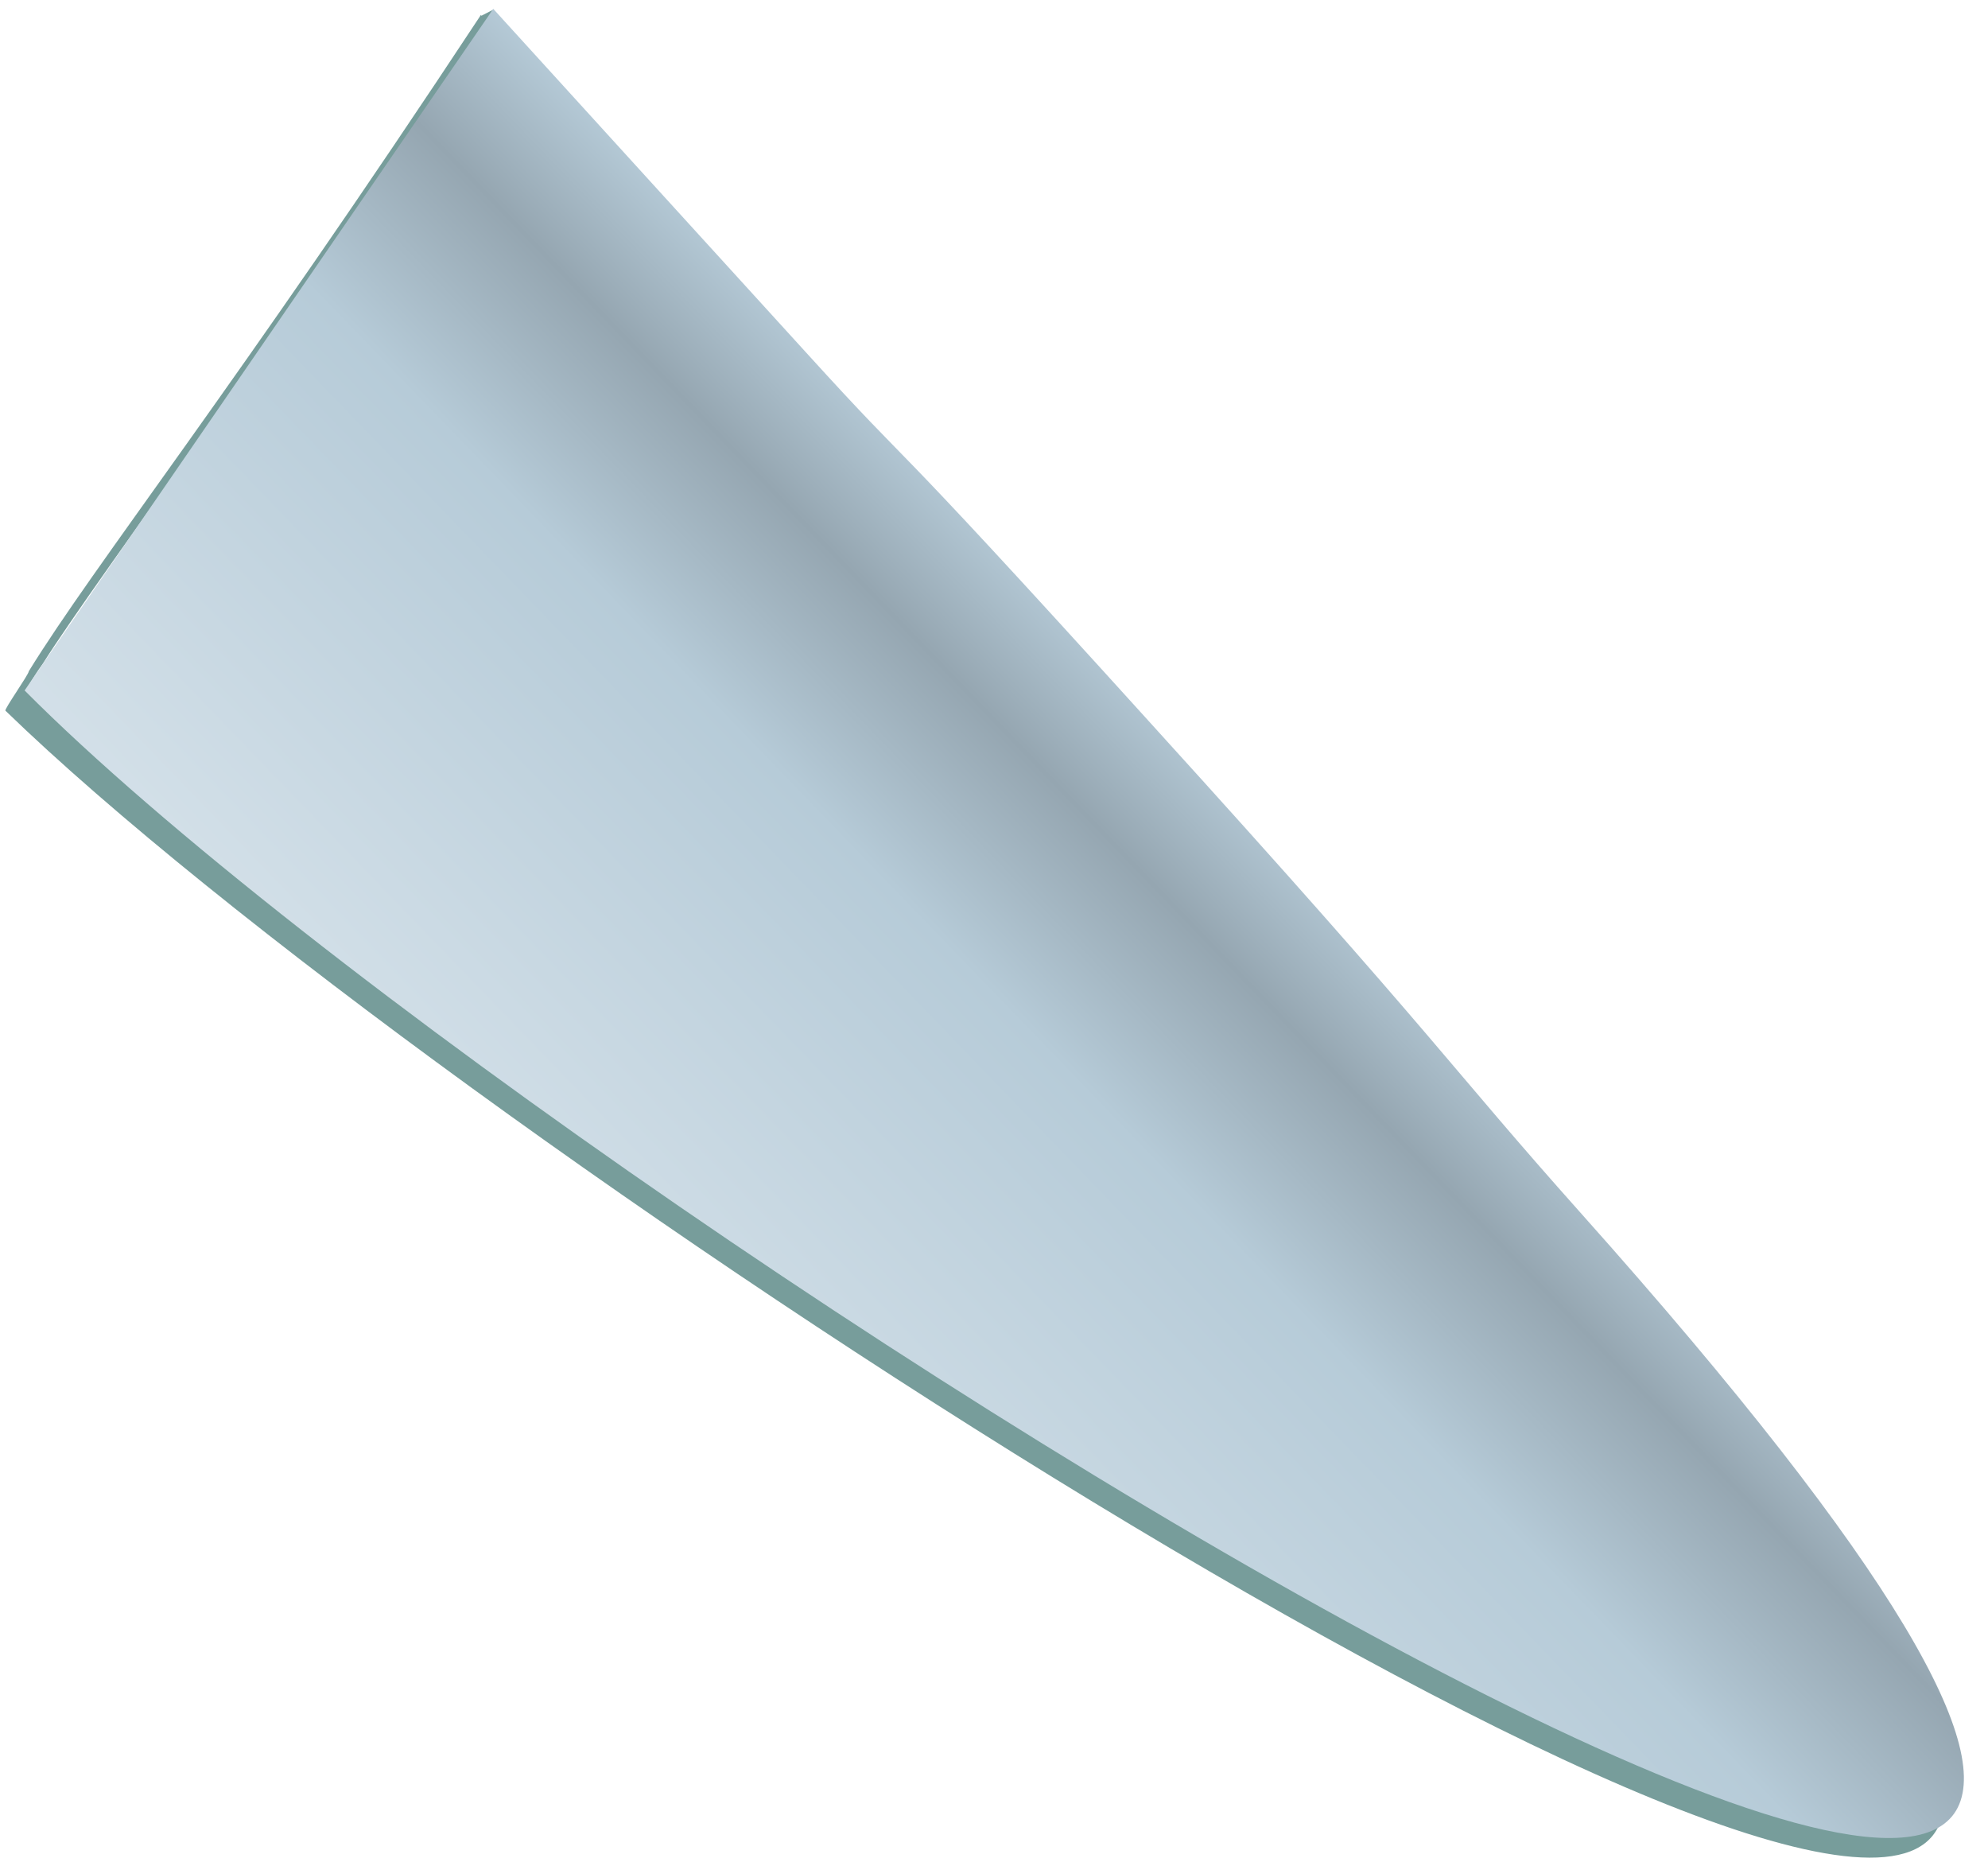
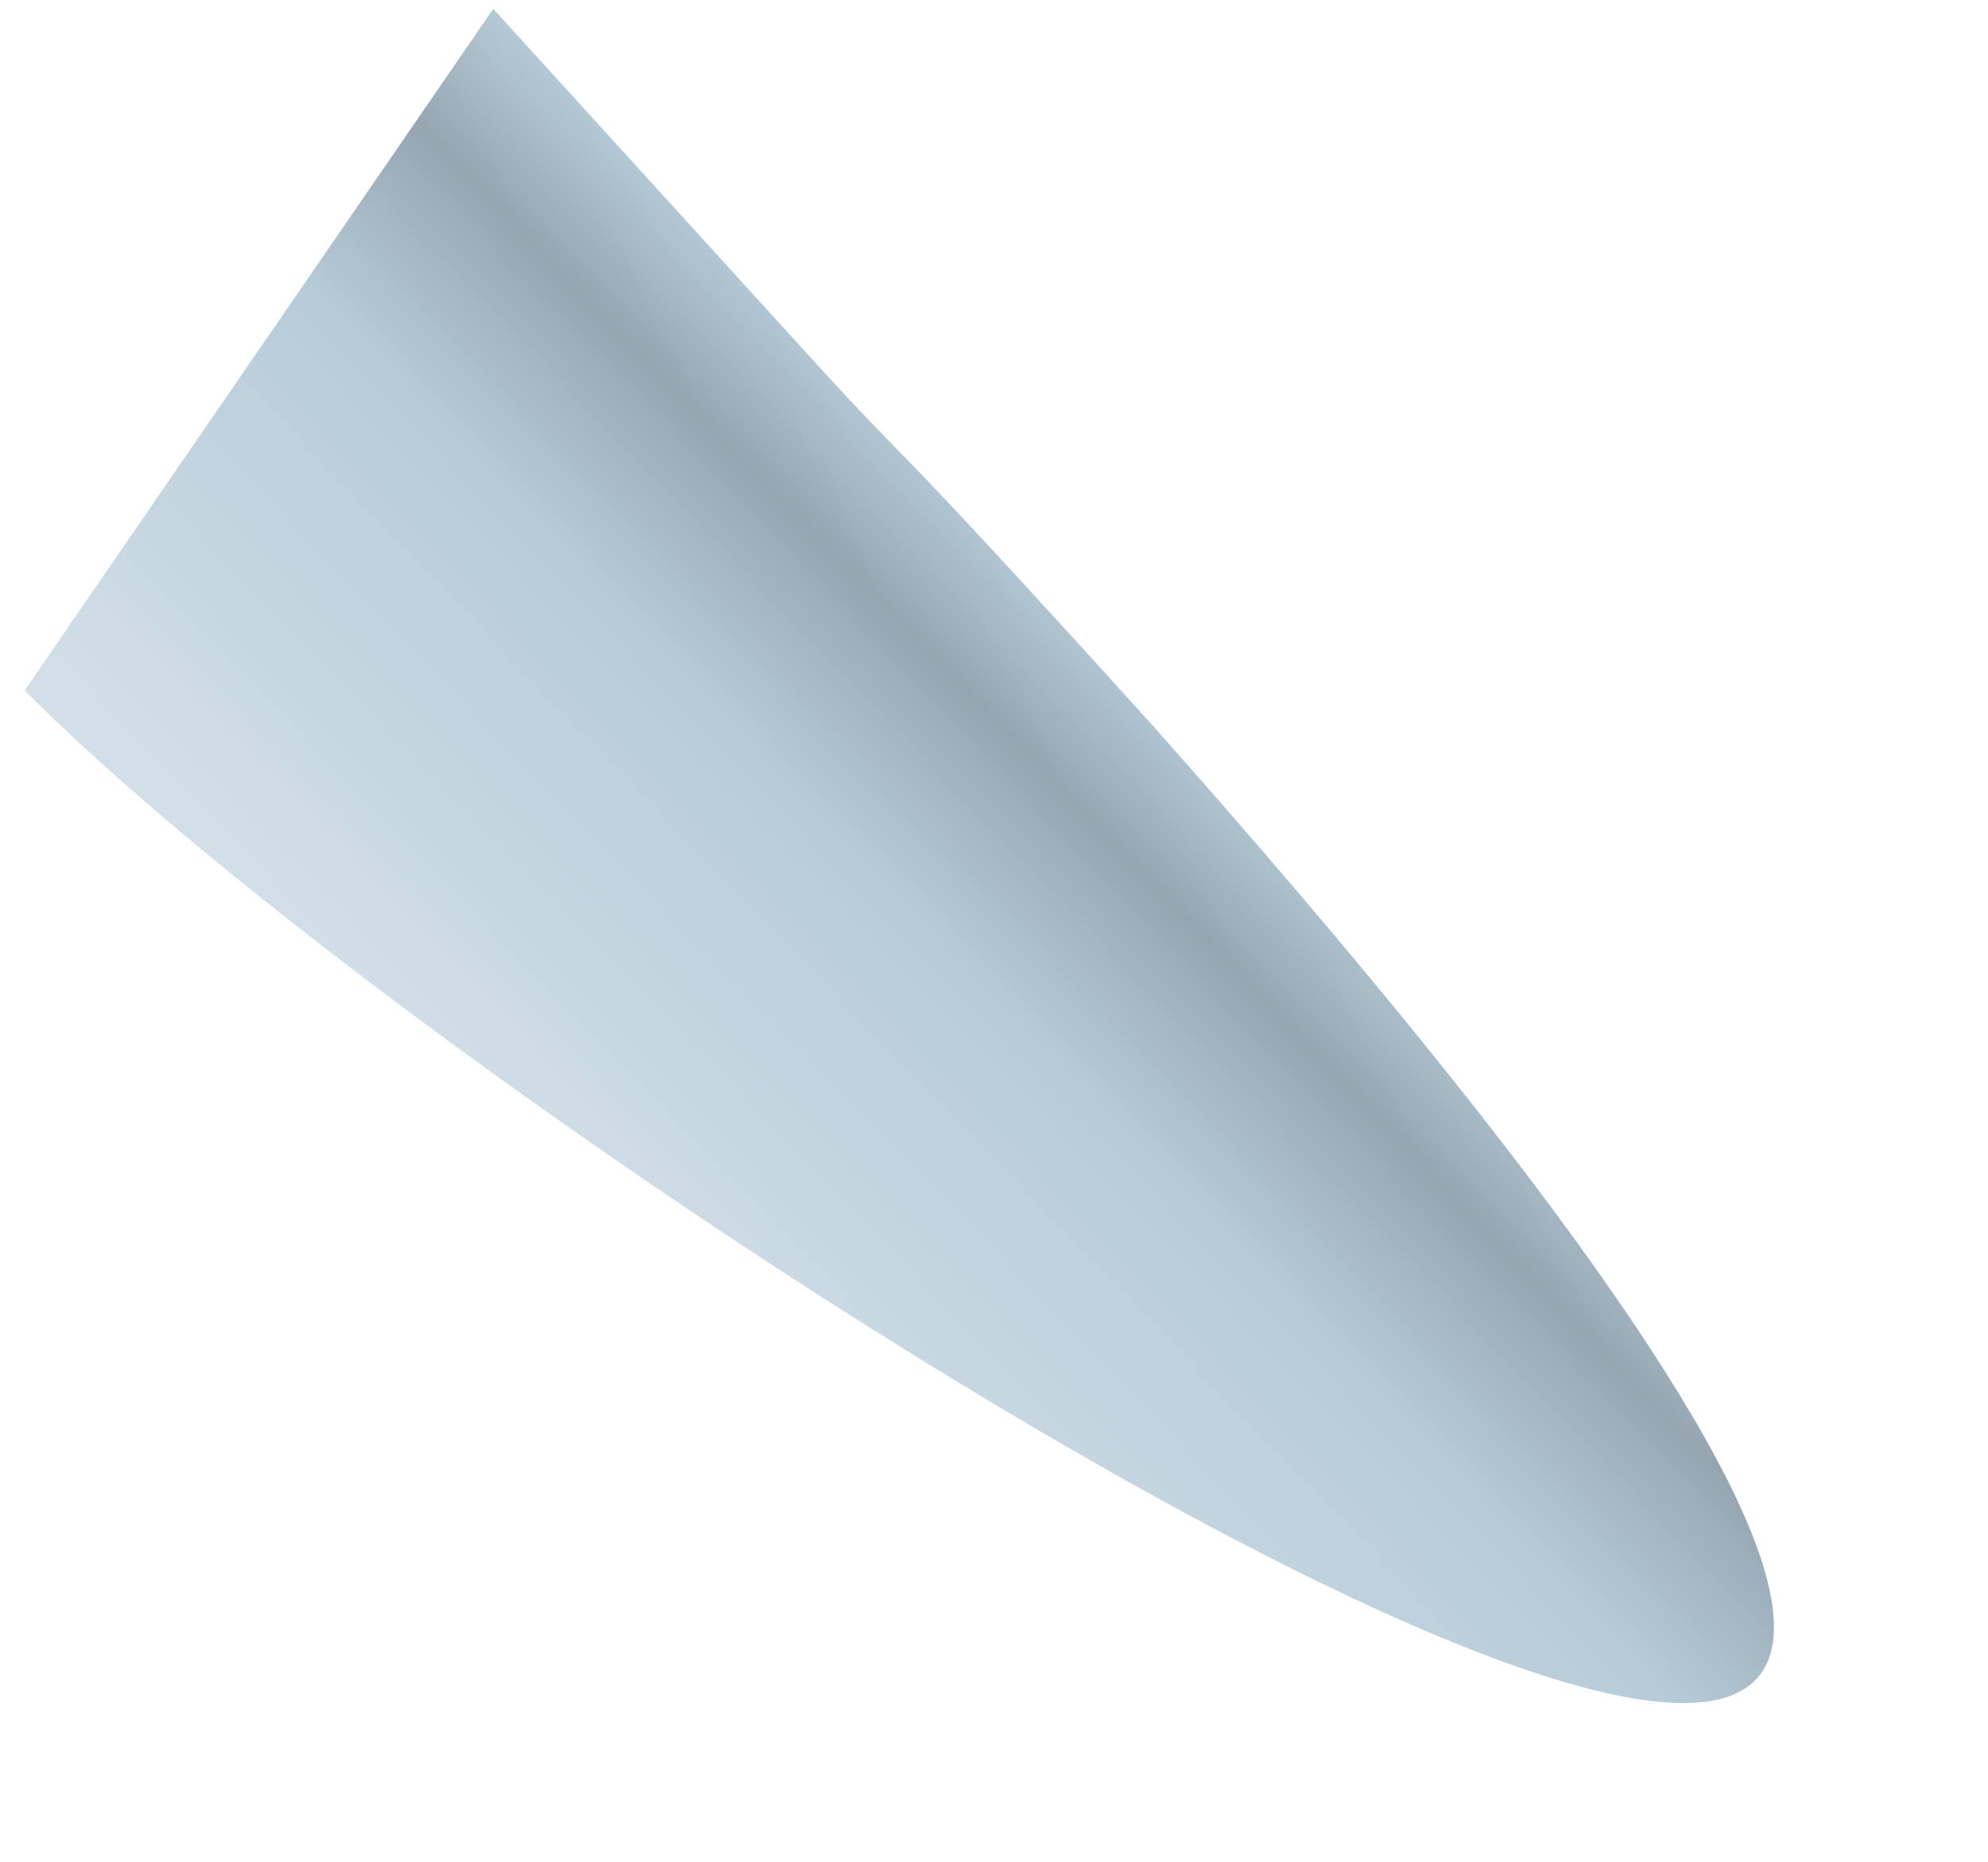
<svg xmlns="http://www.w3.org/2000/svg" width="63" height="59" viewBox="0 0 63 59" fill="none">
-   <path fill-rule="evenodd" clip-rule="evenodd" d="M15.256 0.499L15.649 0.296C10.795 7.925 3.006 18.388 1.363 21.019C1.189 21.251 0.797 21.876 0.826 21.862C17.102 14.043 55.046 61.433 61.426 57.873C58.2 64.543 13.6 35.537 0.172 22.516C0.128 22.472 0.913 21.367 0.913 21.266C2.991 17.894 7.423 12.328 15.242 0.47L15.256 0.499Z" fill="#779D9B" />
-   <path fill-rule="evenodd" clip-rule="evenodd" d="M15.632 0.281C18.975 3.958 22.274 7.576 25.529 11.151C29.424 15.438 27.258 12.75 36.472 22.922C45.7 33.081 45.874 33.706 50.118 38.458C90.591 83.813 18.161 39.344 0.78 21.876" fill="url(#paint0_linear_978_343)" />
+   <path fill-rule="evenodd" clip-rule="evenodd" d="M15.632 0.281C18.975 3.958 22.274 7.576 25.529 11.151C29.424 15.438 27.258 12.75 36.472 22.922C90.591 83.813 18.161 39.344 0.78 21.876" fill="url(#paint0_linear_978_343)" />
  <defs>
    <linearGradient id="paint0_linear_978_343" x1="21.329" y1="45.753" x2="41.253" y2="26.512" gradientUnits="userSpaceOnUse">
      <stop stop-color="#D6E2EA" />
      <stop offset="0.62" stop-color="#B6CBD8" />
      <stop offset="0.84" stop-color="#95A6B1" />
      <stop offset="1" stop-color="#B6CBD8" />
    </linearGradient>
  </defs>
</svg>